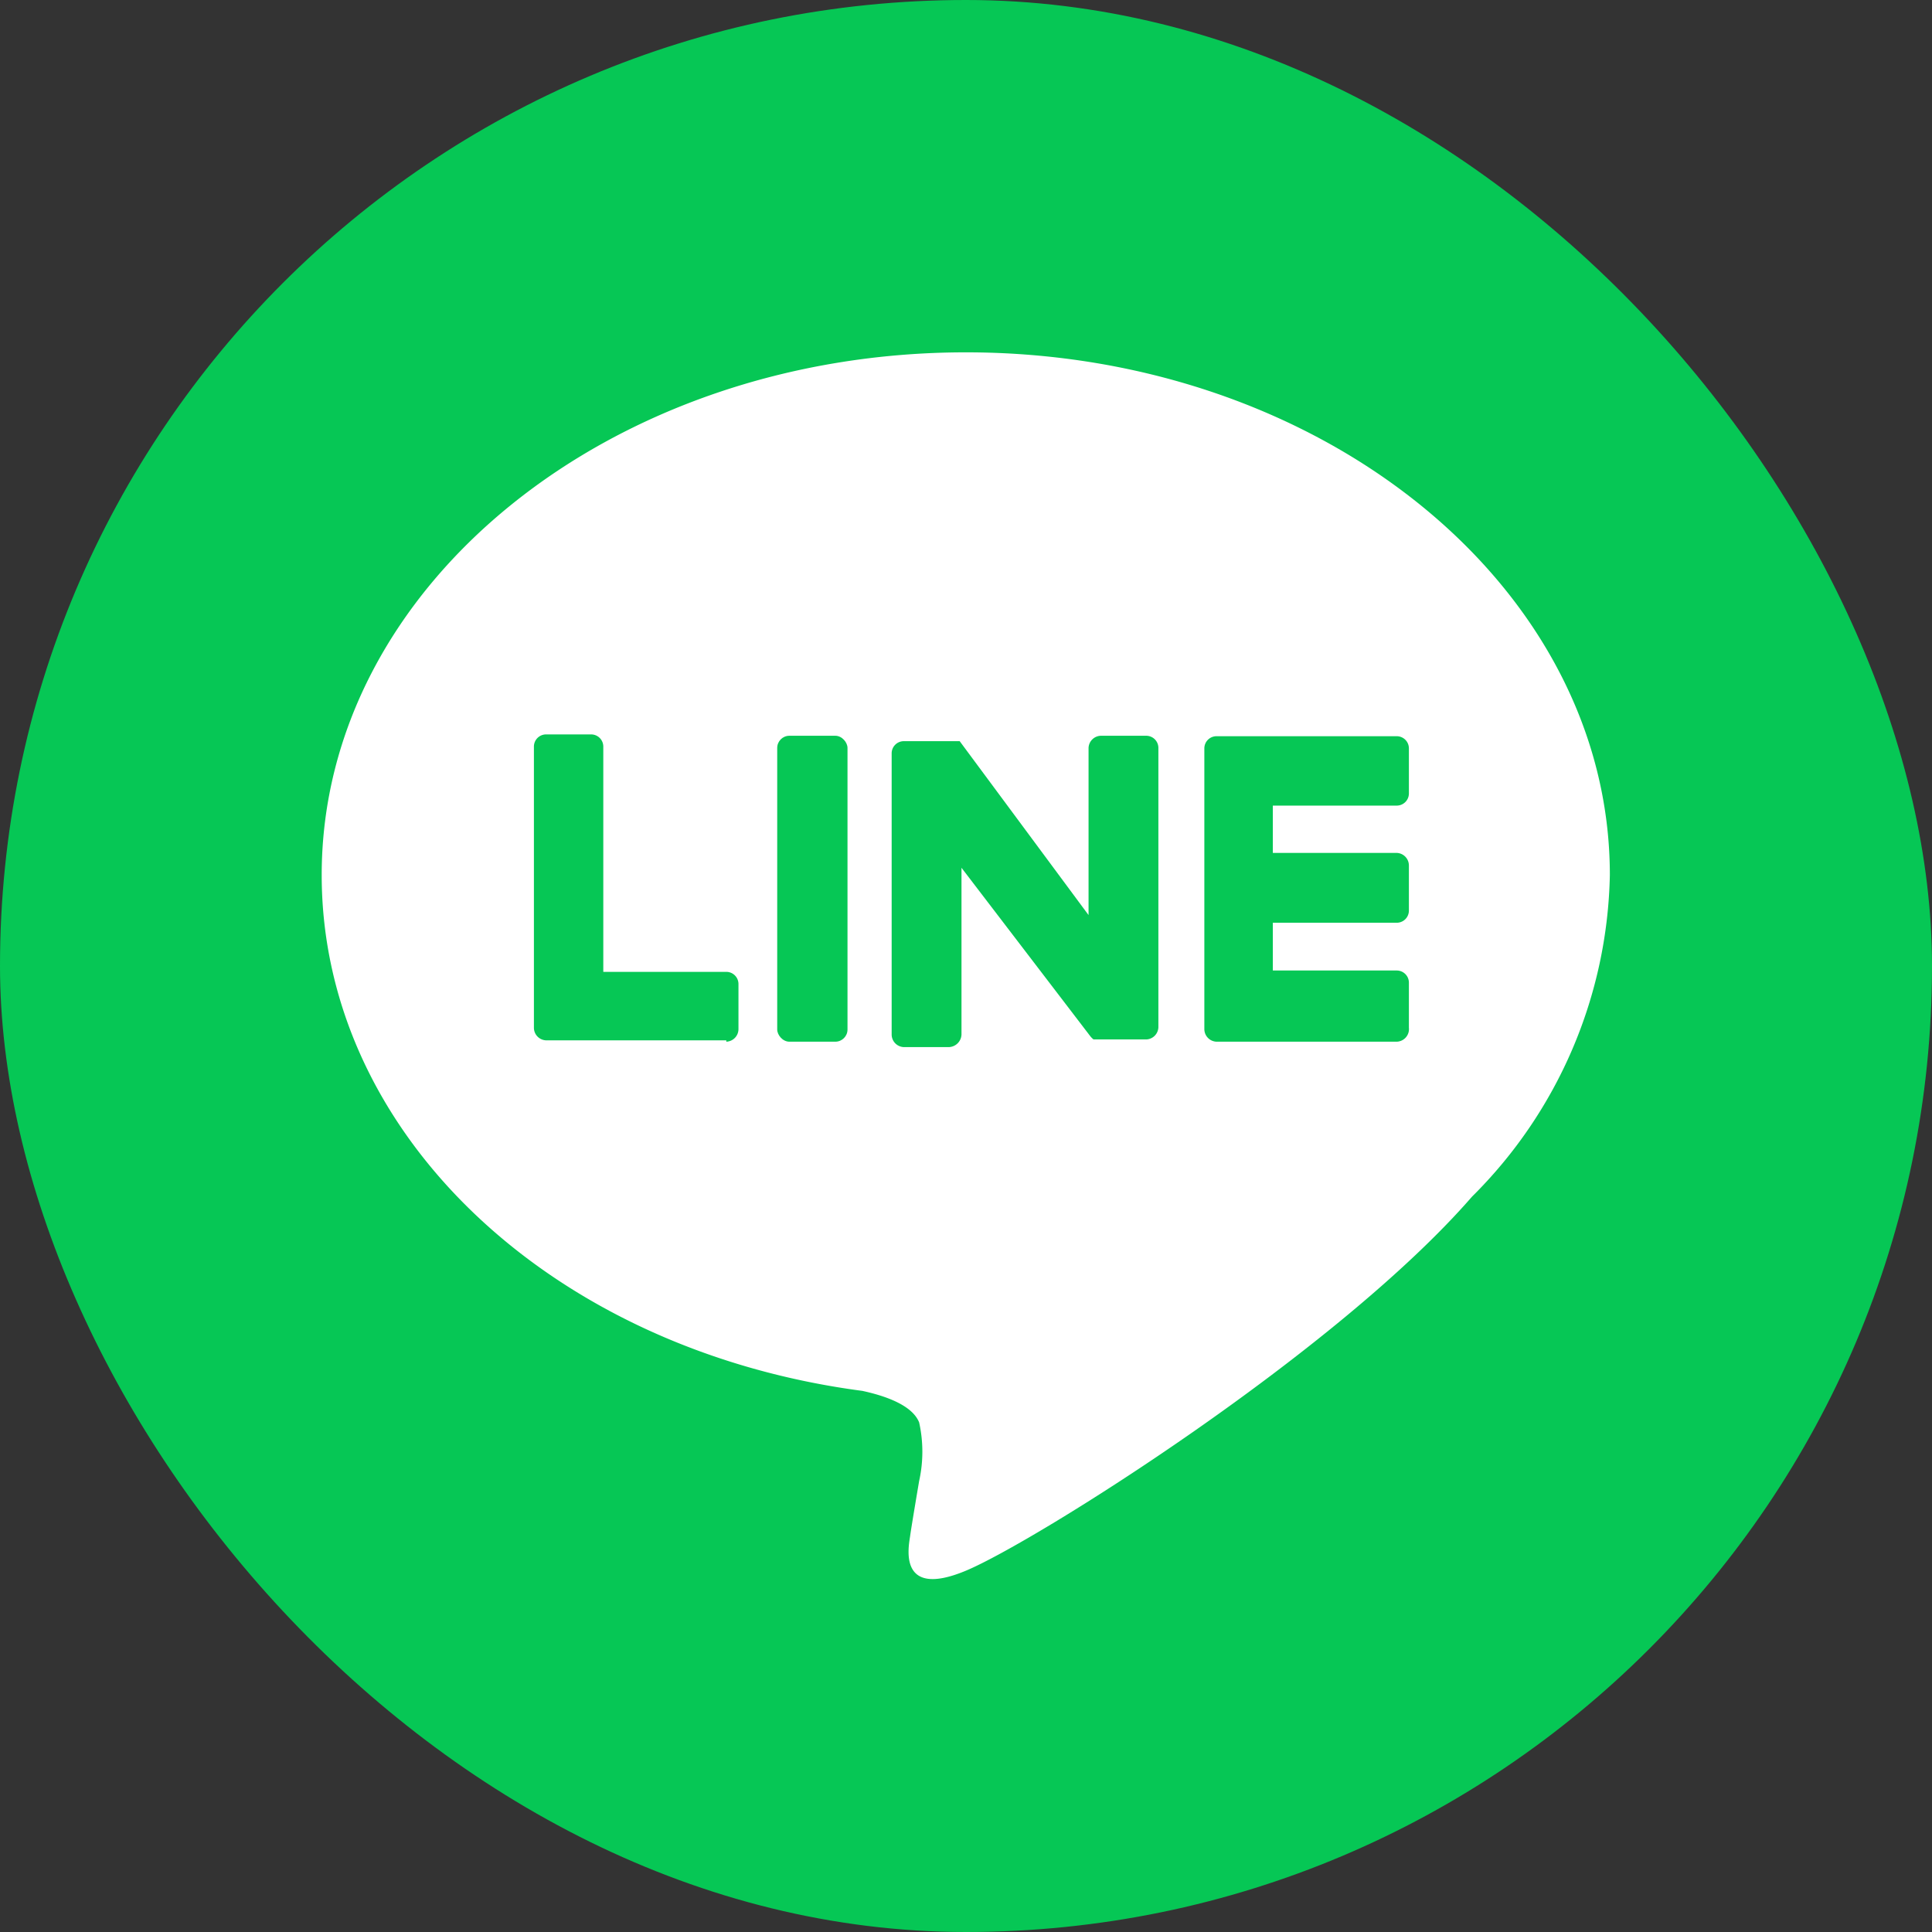
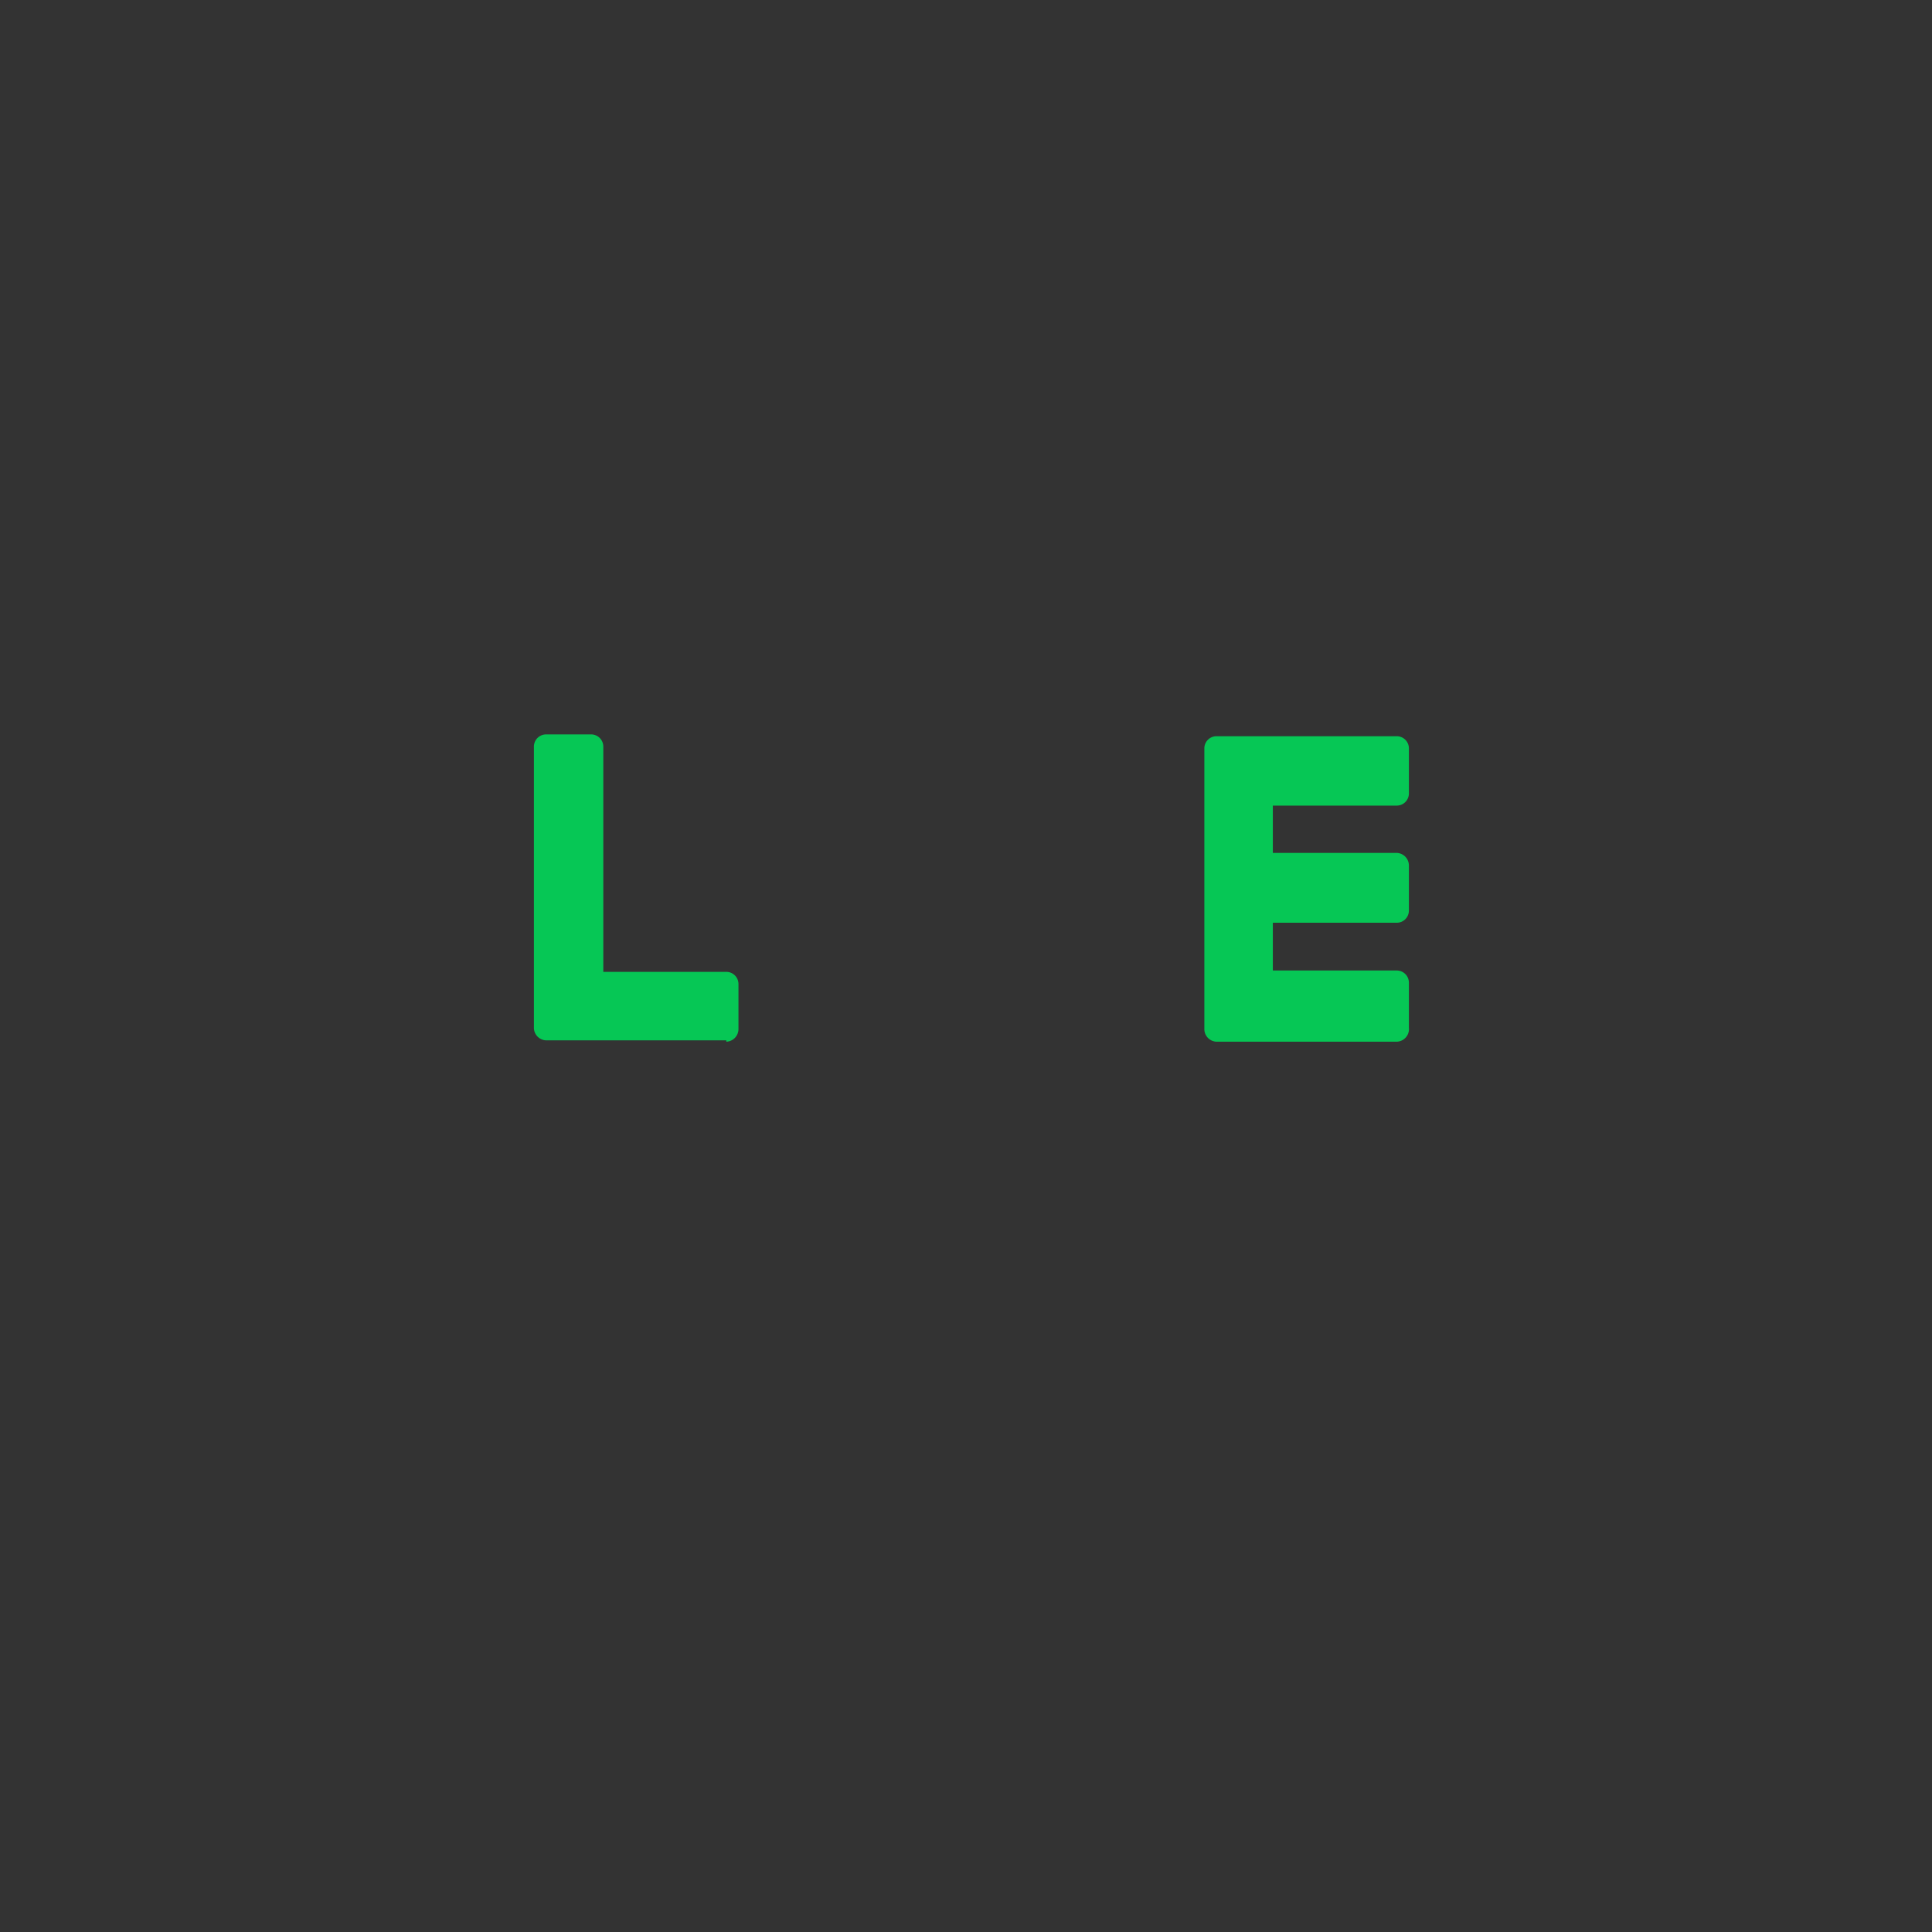
<svg xmlns="http://www.w3.org/2000/svg" viewBox="0 0 42.88 42.88">
  <rect x="0" y="0" width="42.88" height="42.88" fill="#333333" stroke="none" />
  <g data-name="レイヤー 2">
-     <rect width="42.88" height="42.88" rx="21.44" fill="#06c755" />
-     <path d="M35.73 19.42c0-6.4-6.41-11.6-14.29-11.6S7.14 13 7.14 19.42c0 5.74 5.09 10.54 12 11.45.46.1 1.1.3 1.26.7a3 3 0 010 1.3s-.17 1-.2 1.22-.29 1.41 1.24.77 8.23-4.85 11.23-8.3a10.33 10.33 0 003.06-7.14z" fill="#fff" />
    <path d="M31 23.12h-4a.28.28 0 01-.27-.28v-6.23a.27.27 0 01.27-.27h4a.27.27 0 01.27.27v1a.27.27 0 01-.27.27h-2.75v1.05H31a.28.28 0 01.27.28v1a.27.27 0 01-.27.27h-2.75v1.06H31a.27.27 0 01.27.27v1a.28.28 0 01-.27.31zm-14.88 0a.28.28 0 00.27-.28v-1a.27.27 0 00-.27-.27h-2.73v-5a.27.27 0 00-.27-.27h-1a.27.27 0 00-.27.27v6.24a.28.28 0 00.27.28h4z" fill="#06c755" />
-     <rect x="17.25" y="16.33" width="1.56" height="6.79" rx=".27" fill="#06c755" />
-     <path d="M25.44 16.33h-1a.28.28 0 00-.28.27v3.71l-2.86-3.86h-1.24a.27.27 0 00-.27.27v6.24a.28.28 0 00.27.28h1a.29.29 0 00.28-.28v-3.7L24.2 23a.46.46 0 00.07.07h1.17a.28.28 0 00.27-.28V16.6a.27.27 0 00-.27-.27z" fill="#06c755" />
  </g>
</svg>